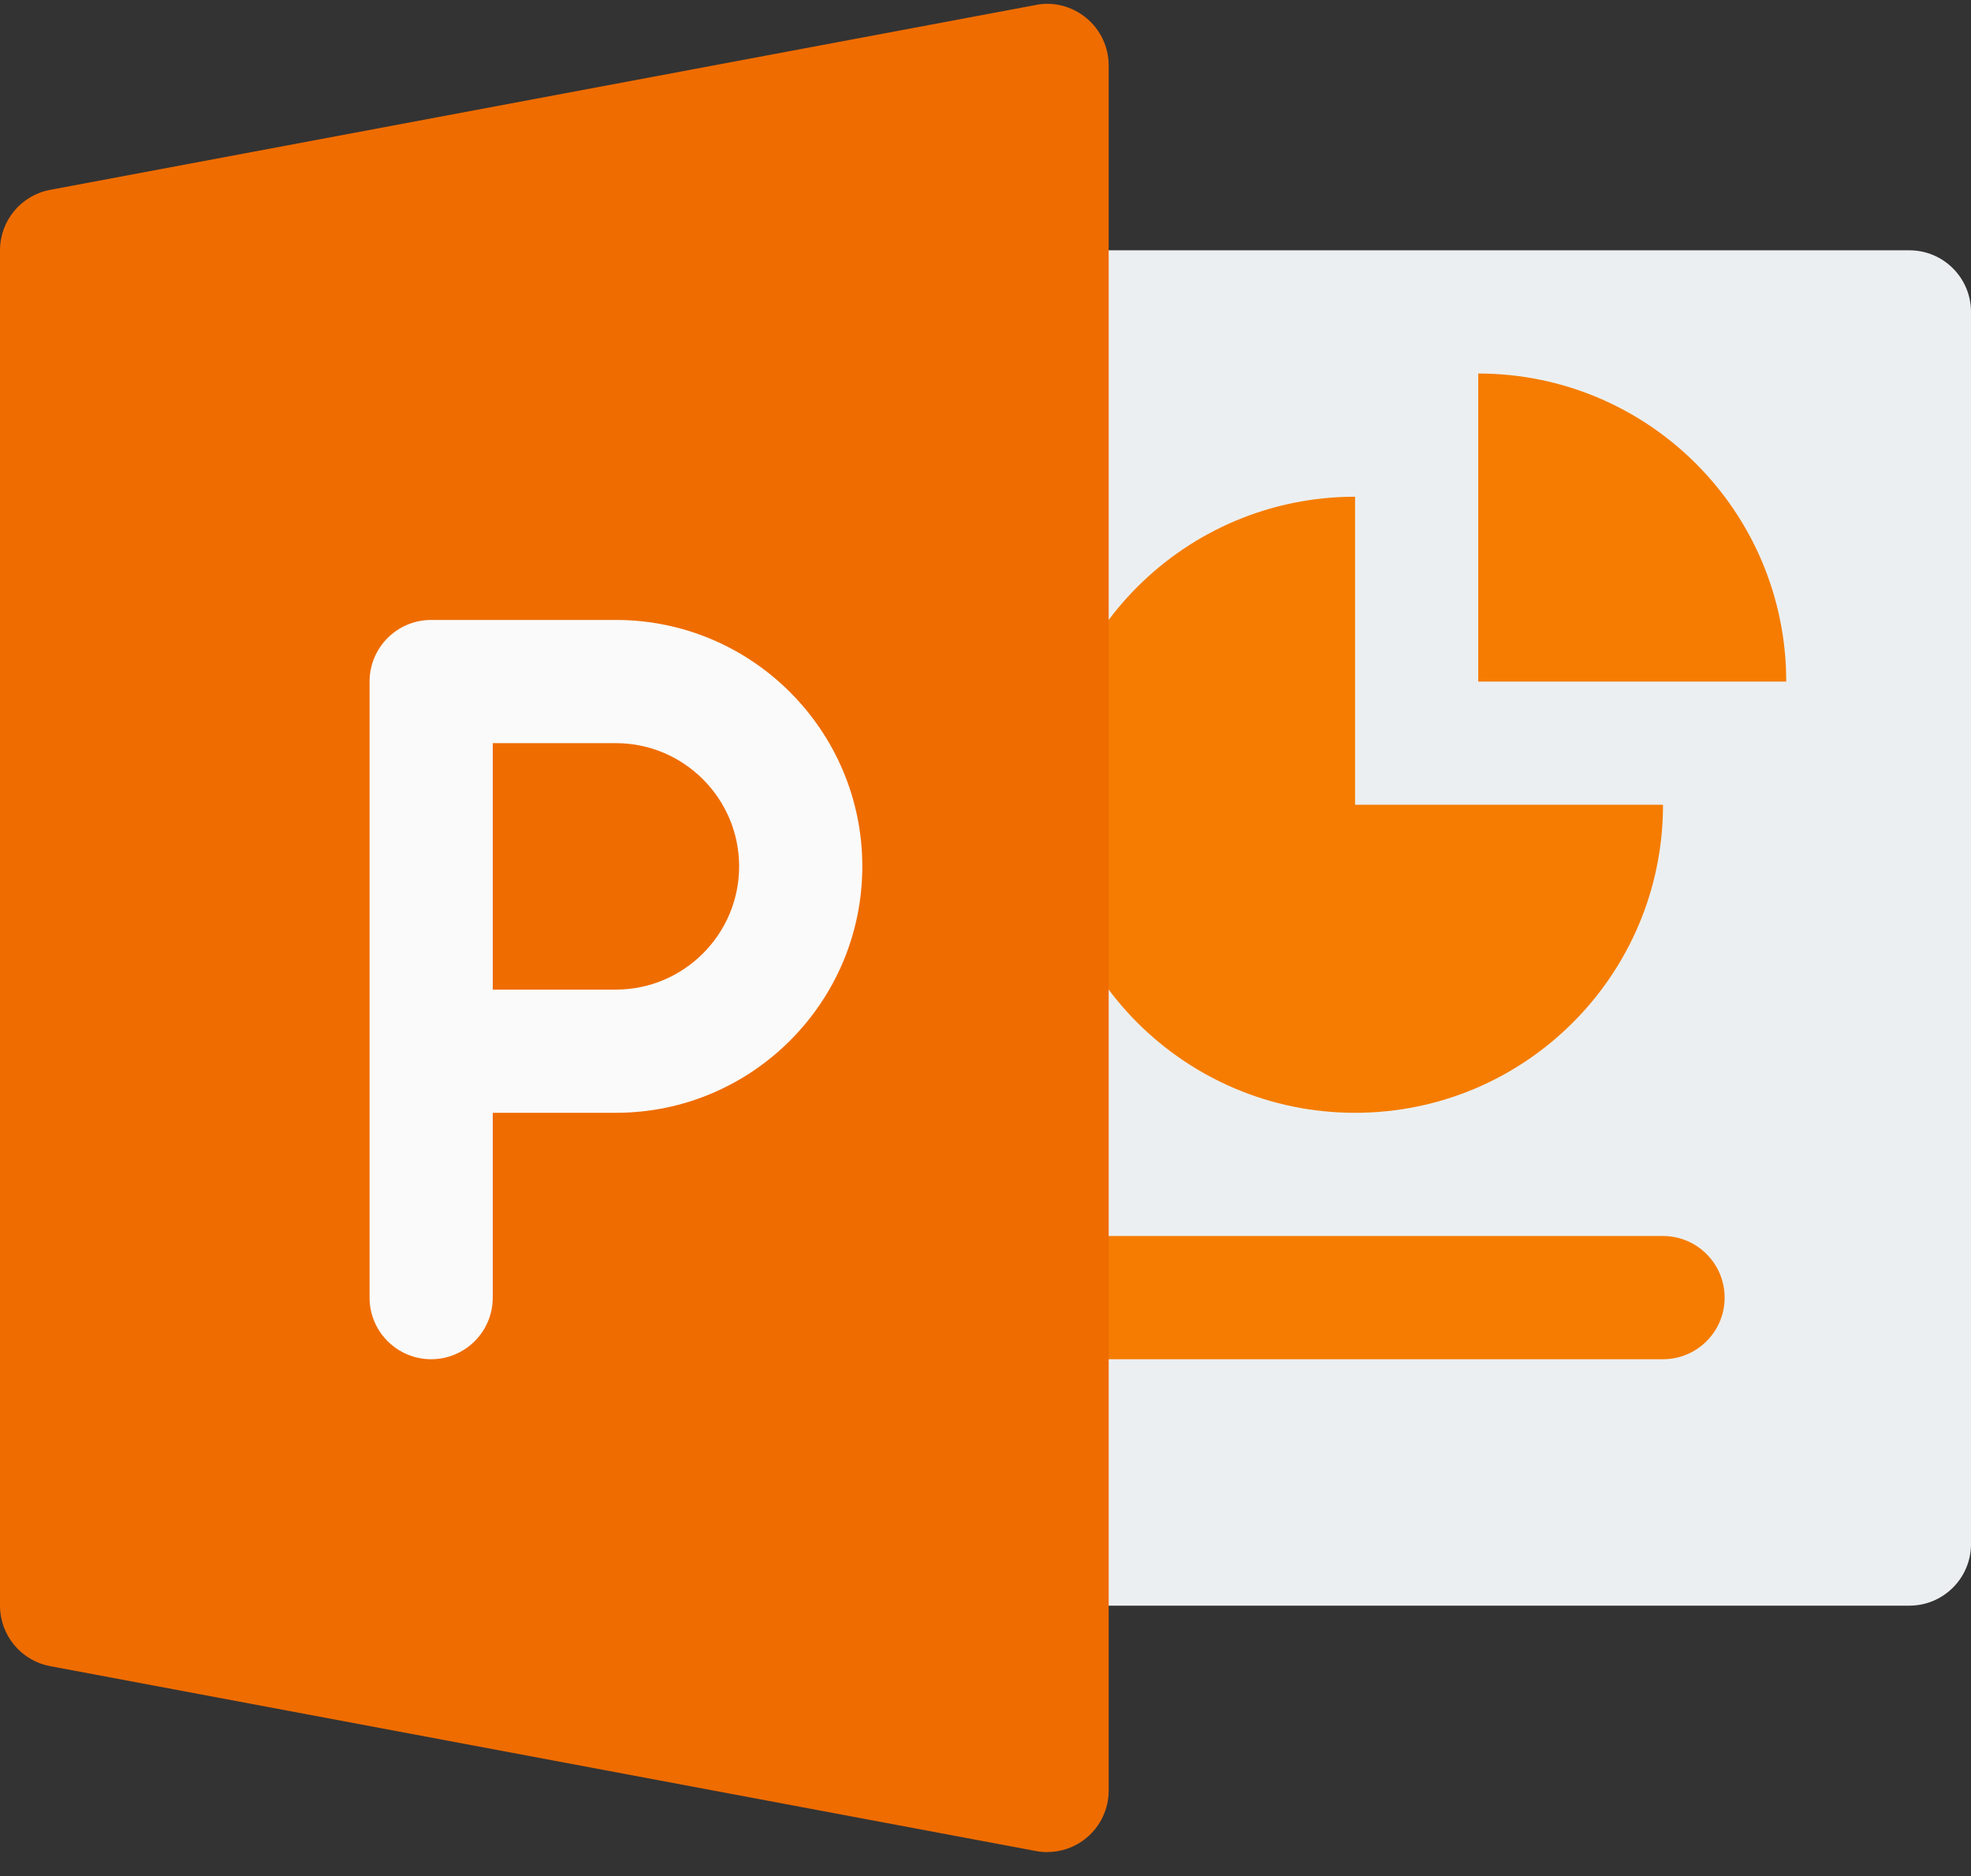
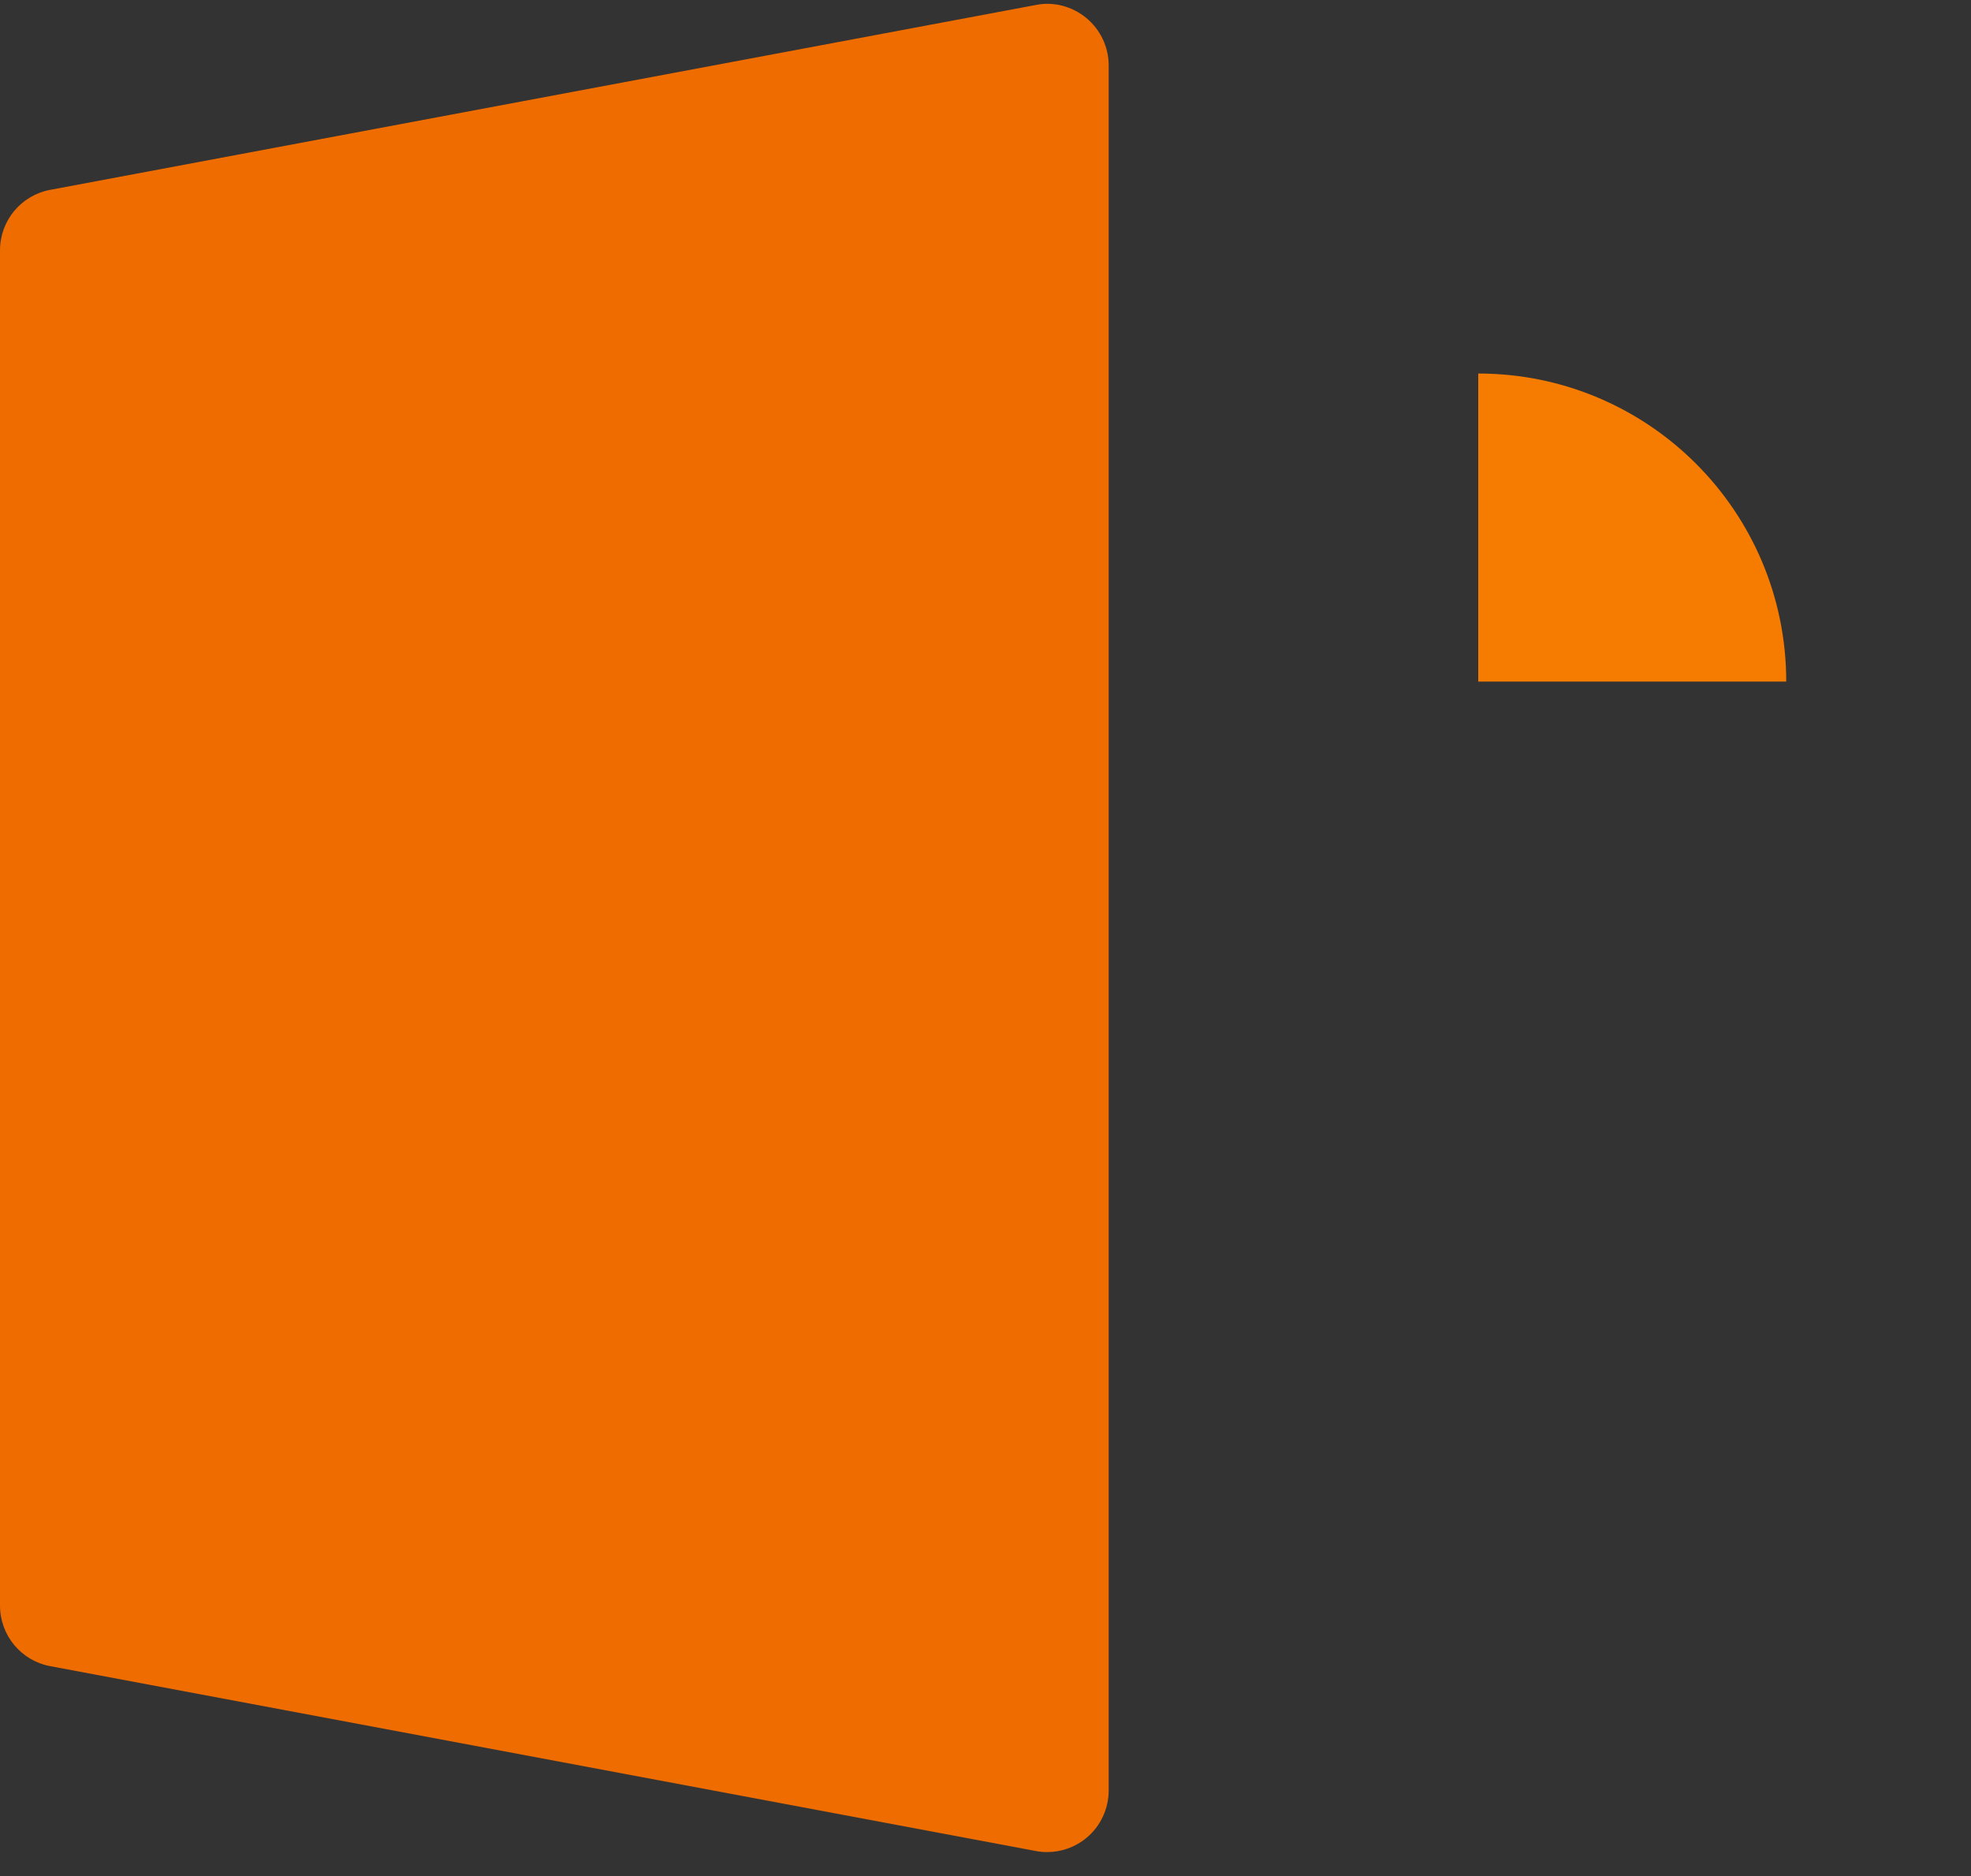
<svg xmlns="http://www.w3.org/2000/svg" width="62px" height="59px" viewBox="0 0 62 59" version="1.1">
  <rect x="0" y="0" width="62" height="59" fill="#333333" stroke="none" />
  <title>powerpoint</title>
  <desc>Created with Sketch.</desc>
  <g id="Site-Internet-V2" stroke="none" stroke-width="1" fill="none" fill-rule="evenodd">
    <g id="4.5_exo_product_microsoft_365" transform="translate(-883, -5527)" fill-rule="nonzero">
      <g id="Section-1" transform="translate(147, 1112)">
        <g id="Collaborate" transform="translate(30, 4415)">
          <g id="1">
            <g id="Group-6" transform="translate(478, 0)">
              <g id="powerpoint" transform="translate(228, 0)">
-                 <path d="M60.062,7.872 L32.938,7.872 C31.868,7.872 31,8.74 31,9.81 L31,48.56 C31,49.629 31.868,50.497 32.938,50.497 L60.062,50.497 C61.132,50.497 62,49.629 62,48.56 L62,9.81 C62,8.74 61.132,7.872 60.062,7.872 Z" id="Path" fill="#ECEFF1" />
                <g id="Group" transform="translate(31, 11.746)" fill="#F57C00">
-                   <path d="M21.312,31.001 L1.938,31.001 C0.868,31.001 0,30.133 0,29.064 C0,27.994 0.868,27.126 1.938,27.126 L21.312,27.126 C22.382,27.126 23.25,27.994 23.25,29.064 C23.25,30.133 22.382,31.001 21.312,31.001 Z" id="Path" />
-                   <path d="M11.625,3.876 C6.274,3.876 1.938,8.212 1.938,13.564 C1.938,18.915 6.274,23.251 11.625,23.251 C16.976,23.251 21.312,18.915 21.312,13.564 L11.625,13.564 L11.625,3.876 Z" id="Path" />
                  <path d="M15.5,0.001 L15.5,9.689 L25.188,9.689 C25.188,4.337 20.851,0.001 15.5,0.001 Z" id="Path" />
                </g>
                <path d="M34.174,0.568 C33.732,0.2 33.139,0.041 32.581,0.157 L1.581,5.97 C0.663,6.14 0,6.939 0,7.872 L0,50.497 C0,51.427 0.663,52.23 1.581,52.4 L32.581,58.213 C32.697,58.236 32.817,58.247 32.938,58.247 C33.387,58.247 33.825,58.092 34.174,57.802 C34.619,57.434 34.875,56.883 34.875,56.31 L34.875,2.06 C34.875,1.483 34.619,0.936 34.174,0.568 Z" id="Path" fill="#EF6C00" />
-                 <path d="M13.562,42.747 C12.493,42.747 11.625,41.879 11.625,40.81 L11.625,21.435 C11.625,20.365 12.493,19.497 13.562,19.497 L19.375,19.497 C23.649,19.497 27.125,22.973 27.125,27.247 C27.125,31.522 23.649,34.997 19.375,34.997 L15.5,34.997 L15.5,40.81 C15.5,41.879 14.632,42.747 13.562,42.747 Z M15.5,31.122 L19.375,31.122 C21.51,31.122 23.25,29.383 23.25,27.247 C23.25,25.112 21.51,23.372 19.375,23.372 L15.5,23.372 L15.5,31.122 Z" id="Shape" fill="#FAFAFA" />
              </g>
            </g>
          </g>
        </g>
      </g>
    </g>
  </g>
</svg>